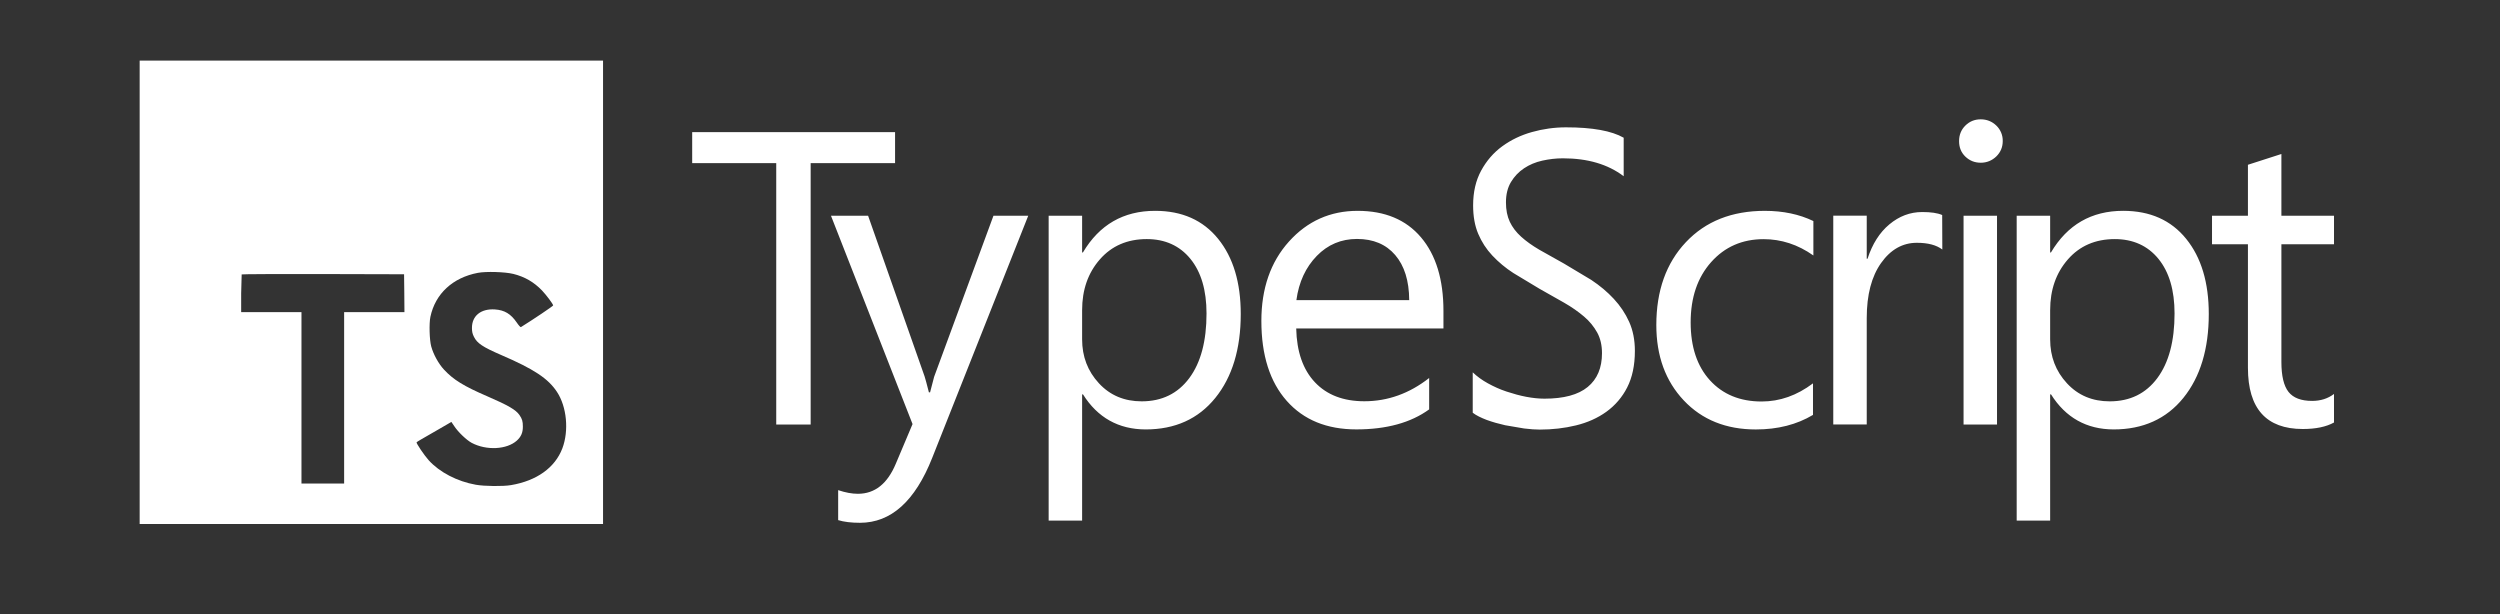
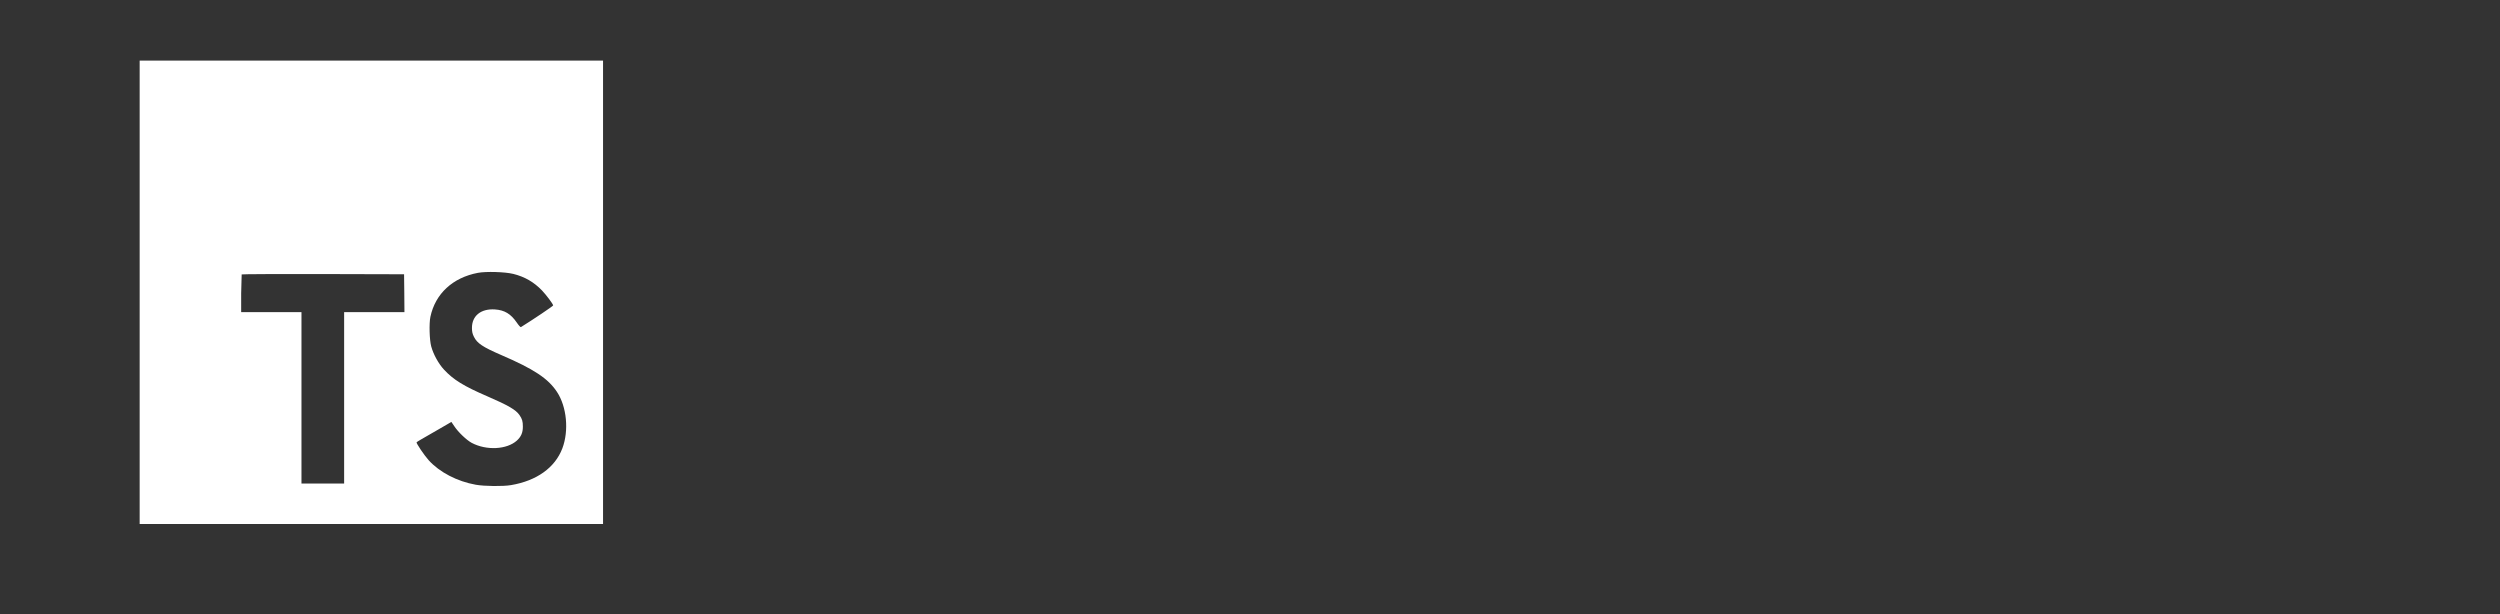
<svg xmlns="http://www.w3.org/2000/svg" width="100%" height="100%" viewBox="0 0 696 171" version="1.1" xml:space="preserve" style="fill-rule:evenodd;clip-rule:evenodd;stroke-linejoin:round;stroke-miterlimit:2;">
  <rect x="0" y="0" width="696" height="171" fill="#333333" stroke="none" />
-   <path d="M249.186,45.415l-23.5,0l0,72.775l-9.583,0l-0,-72.775l-23.4,0l-0,-8.637l56.483,-0l0,8.637Zm37.075,14.646l-26.742,67.429c-4.762,12.03 -11.458,18.055 -20.104,18.055c-2.416,-0 -4.441,-0.242 -6.071,-0.742l0,-8.35c2,0.679 3.842,1.017 5.5,1.017c4.7,-0 8.221,-2.792 10.559,-8.396l4.65,-11.013l-22.709,-58l10.334,0l15.729,44.729c0.196,0.567 0.583,2.05 1.196,4.425l0.333,0l1.125,-4.312l16.517,-44.842l9.683,0Zm15.225,49.734l-0.225,-0l0,35.137l-9.317,0l0,-84.875l9.317,0l0,10.221l0.225,-0c4.583,-7.717 11.271,-11.583 20.104,-11.583c7.492,-0 13.334,2.6 17.542,7.8c4.208,5.2 6.292,12.175 6.292,20.925c-0,9.72 -2.359,17.52 -7.084,23.366c-4.725,5.846 -11.208,8.767 -19.408,8.767c-7.5,-0.017 -13.354,-3.263 -17.438,-9.771l-0.008,0.013Zm-0.225,-23.45l0,8.125c0,4.812 1.567,8.875 4.683,12.241c3.117,3.367 7.084,5.021 11.9,5.021c5.634,0 10.059,-2.167 13.259,-6.475c3.2,-4.308 4.791,-10.317 4.791,-17.987c0,-6.475 -1.5,-11.542 -4.487,-15.209c-2.988,-3.666 -7.083,-5.5 -12.142,-5.5c-5.408,0 -9.771,1.888 -13.062,5.65c-3.292,3.763 -4.942,8.454 -4.942,14.134Zm100.646,5.104l-41.042,-0c0.146,6.475 1.888,11.458 5.217,14.983c3.329,3.525 7.917,5.279 13.742,5.279c6.541,0 12.562,-2.166 18.054,-6.475l-0,8.738c-5.104,3.708 -11.867,5.571 -20.267,5.571c-8.221,-0 -14.667,-2.634 -19.362,-7.917c-4.696,-5.283 -7.084,-12.708 -7.084,-22.283c0,-9.042 2.567,-16.417 7.688,-22.105c5.121,-5.687 11.5,-8.541 19.104,-8.541c7.604,-0 13.483,2.458 17.65,7.375c4.167,4.916 6.25,11.75 6.25,20.491l-0,4.875l0.05,0.009Zm-9.583,-7.896c-0.034,-5.417 -1.342,-9.558 -3.892,-12.542c-2.55,-2.983 -6.104,-4.487 -10.642,-4.487c-4.391,-0 -8.125,1.566 -11.191,4.716c-3.067,3.15 -5,7.25 -5.684,12.321l31.409,-0.008Zm17.683,31.342l-0,-11.238c1.179,1.125 2.583,2.167 4.229,3.067c1.646,0.9 3.333,1.679 5.2,2.291c1.867,0.613 3.65,1.113 5.475,1.459c1.825,0.346 3.542,0.516 5.083,0.516c5.363,0 9.384,-1.083 12.03,-3.262c2.645,-2.179 3.97,-5.313 3.97,-9.396c0,-2.196 -0.437,-4.1 -1.325,-5.733c-0.938,-1.699 -2.181,-3.21 -3.666,-4.459c-1.567,-1.341 -3.409,-2.633 -5.542,-3.858l-6.875,-3.892l-7.267,-4.375c-2.144,-1.381 -4.113,-3.018 -5.862,-4.875c-1.667,-1.775 -2.971,-3.791 -3.925,-6.041c-0.954,-2.25 -1.417,-4.892 -1.417,-7.917c0,-3.708 0.742,-6.929 2.229,-9.667c1.488,-2.737 3.438,-5 5.875,-6.783c2.438,-1.783 5.184,-3.1 8.284,-3.971c3.084,-0.869 6.274,-1.31 9.479,-1.308c7.346,-0 12.692,0.971 16.05,2.892l-0,10.72c-4.392,-3.325 -10,-4.987 -16.938,-4.987c-1.904,-0 -3.812,0.225 -5.716,0.646c-1.904,0.421 -3.6,1.146 -5.084,2.133c-1.483,0.988 -2.695,2.25 -3.633,3.813c-0.937,1.562 -1.404,3.437 -1.404,5.683c-0,2.083 0.354,3.875 1.067,5.392c0.712,1.516 1.758,2.891 3.15,4.15c1.391,1.258 3.066,2.458 5.07,3.633l6.875,3.858l7.584,4.542c2.391,1.583 4.487,3.342 6.283,5.279c1.796,1.938 3.229,4.071 4.279,6.417c1.05,2.346 1.584,5.041 1.584,8.058c-0,4 -0.725,7.417 -2.146,10.188c-1.366,2.694 -3.359,5.021 -5.813,6.783c-2.437,1.75 -5.25,3 -8.446,3.779c-3.195,0.779 -6.541,1.167 -10.075,1.167c-1.179,-0 -2.633,-0.096 -4.358,-0.309l-5.292,-0.904c-1.808,-0.404 -3.5,-0.887 -5.116,-1.471c-1.625,-0.625 -2.909,-1.25 -3.892,-2l-0.004,-0.02Zm94.708,0.625c-4.471,2.679 -9.771,4.041 -15.887,4.041c-8.284,0 -14.984,-2.696 -20.071,-8.091c-5.088,-5.396 -7.638,-12.384 -7.638,-20.975c0,-9.575 2.75,-17.263 8.234,-23.075c5.483,-5.813 12.804,-8.721 21.975,-8.721c5.104,-0 9.608,0.958 13.516,2.841l0,9.584c-4.312,-3.042 -8.929,-4.542 -13.854,-4.542c-5.941,0 -10.816,2.133 -14.612,6.396c-3.796,4.262 -5.7,9.85 -5.7,16.775c-0,6.812 1.791,12.192 5.362,16.117c3.571,3.925 8.375,5.908 14.388,5.908c5.071,-0 9.833,-1.679 14.308,-5.054l0,8.833l-0.021,-0.037Zm36.025,-46.05c-1.625,-1.242 -3.971,-1.875 -7.083,-1.875c-3.971,-0 -7.3,1.875 -9.958,5.625c-2.659,3.75 -4,8.85 -4,15.325l-0,29.625l-9.317,-0l-0,-58.125l9.317,-0l-0,11.983l0.225,-0c1.325,-4.083 3.341,-7.283 6.07,-9.558c2.73,-2.275 5.763,-3.438 9.138,-3.438c2.417,0 4.279,0.258 5.571,0.833l0.037,9.605Zm10.688,-24.167c-1.667,-0 -3.084,-0.567 -4.263,-1.696c-1.179,-1.129 -1.758,-2.567 -1.758,-4.312c-0,-1.746 0.583,-3.18 1.758,-4.342c1.175,-1.163 2.6,-1.729 4.263,-1.729c1.696,-0 3.15,0.583 4.341,1.729c1.183,1.129 1.835,2.707 1.792,4.342c0,1.666 -0.596,3.083 -1.792,4.262c-1.195,1.146 -2.65,1.75 -4.341,1.75l-0,-0.004Zm4.541,72.887l-9.316,0l-0,-58.125l9.316,0l0,58.125Zm15.017,-8.395l-0.225,-0l0,35.137l-9.317,0l0,-84.875l9.317,0l0,10.221l0.225,-0c4.583,-7.717 11.271,-11.583 20.104,-11.583c7.492,-0 13.334,2.6 17.542,7.8c4.208,5.2 6.292,12.175 6.292,20.925c-0,9.72 -2.359,17.52 -7.084,23.366c-4.725,5.846 -11.25,8.767 -19.408,8.767c-7.5,-0.017 -13.354,-3.263 -17.438,-9.771l-0.008,0.013Zm-0.225,-23.446l0,8.125c0,4.812 1.567,8.875 4.683,12.241c3.117,3.367 7.084,5.021 11.9,5.021c5.634,0 10.059,-2.166 13.259,-6.475c3.2,-4.308 4.791,-10.316 4.791,-17.987c0,-6.475 -1.5,-11.542 -4.487,-15.209c-2.988,-3.666 -7.083,-5.5 -12.142,-5.5c-5.408,0 -9.771,1.888 -13.062,5.65c-3.292,3.763 -4.942,8.459 -4.942,14.146l0,-0.012Zm79.025,31.279c-2.196,1.208 -5.083,1.808 -8.687,1.808c-10.167,0 -15.275,-5.683 -15.275,-17.033l-0,-34.392l-10,0l-0,-7.946l10,0l-0,-14.191l9.316,-3l0,17.196l14.646,-0l0,7.945l-14.646,0l0,32.75c0,3.892 0.667,6.684 1.988,8.35c1.321,1.667 3.521,2.5 6.583,2.5c2.342,0 4.375,-0.645 6.071,-1.937l0.004,7.95Z" style="fill:#fff;fill-rule:nonzero;" />
  <clipPath id="_clip1">
    <rect id="typescriptlang-icon.svg" x="38.88" y="16.876" width="129.002" height="129.002" />
  </clipPath>
  <g clip-path="url(#_clip1)">
    <path d="M38.88,16.872l-0,129.006l129.006,-0l-0,-129.006l-129.006,-0Zm103.961,59.365c3.275,0.818 5.775,2.273 8.069,4.648c1.189,1.27 2.949,3.584 3.092,4.136c0.04,0.161 -5.57,3.931 -8.97,6.041c-0.121,0.081 -0.615,-0.45 -1.169,-1.27c-1.659,-2.419 -3.398,-3.461 -6.061,-3.644c-3.911,-0.266 -6.45,1.782 -6.41,5.2c0,1.004 0.141,1.597 0.552,2.419c0.861,1.782 2.459,2.846 7.474,5.019c9.236,3.971 13.187,6.591 15.642,10.32c2.741,4.156 3.358,10.792 1.496,15.726c-2.048,5.366 -7.126,9.01 -14.271,10.22c-2.211,0.389 -7.454,0.328 -9.829,-0.101c-5.18,-0.921 -10.094,-3.481 -13.126,-6.839c-1.189,-1.311 -3.501,-4.731 -3.358,-4.979c0.061,-0.081 0.595,-0.409 1.19,-0.758l4.791,-2.761l3.709,-2.151l0.778,1.149c1.084,1.659 3.46,3.93 4.894,4.688c4.116,2.171 9.767,1.863 12.551,-0.635c1.189,-1.084 1.679,-2.211 1.679,-3.87c0,-1.495 -0.181,-2.15 -0.961,-3.275c-1.004,-1.431 -3.052,-2.641 -8.869,-5.16c-6.656,-2.866 -9.522,-4.648 -12.142,-7.474c-1.516,-1.639 -2.949,-4.259 -3.544,-6.45c-0.492,-1.822 -0.615,-6.39 -0.226,-8.232c1.371,-6.45 6.225,-10.915 13.229,-12.245c2.274,-0.43 7.559,-0.266 9.788,0.286l0.002,-0.008Zm-30.285,5.382l0.04,5.281l-16.79,-0l-0,47.71l-11.877,0l0,-47.71l-16.79,-0l0,-5.181l0.141,-5.321c0.061,-0.081 10.28,-0.121 22.668,-0.101l22.545,0.061l0.063,5.261Z" style="fill:#fff;fill-rule:nonzero;" />
  </g>
</svg>